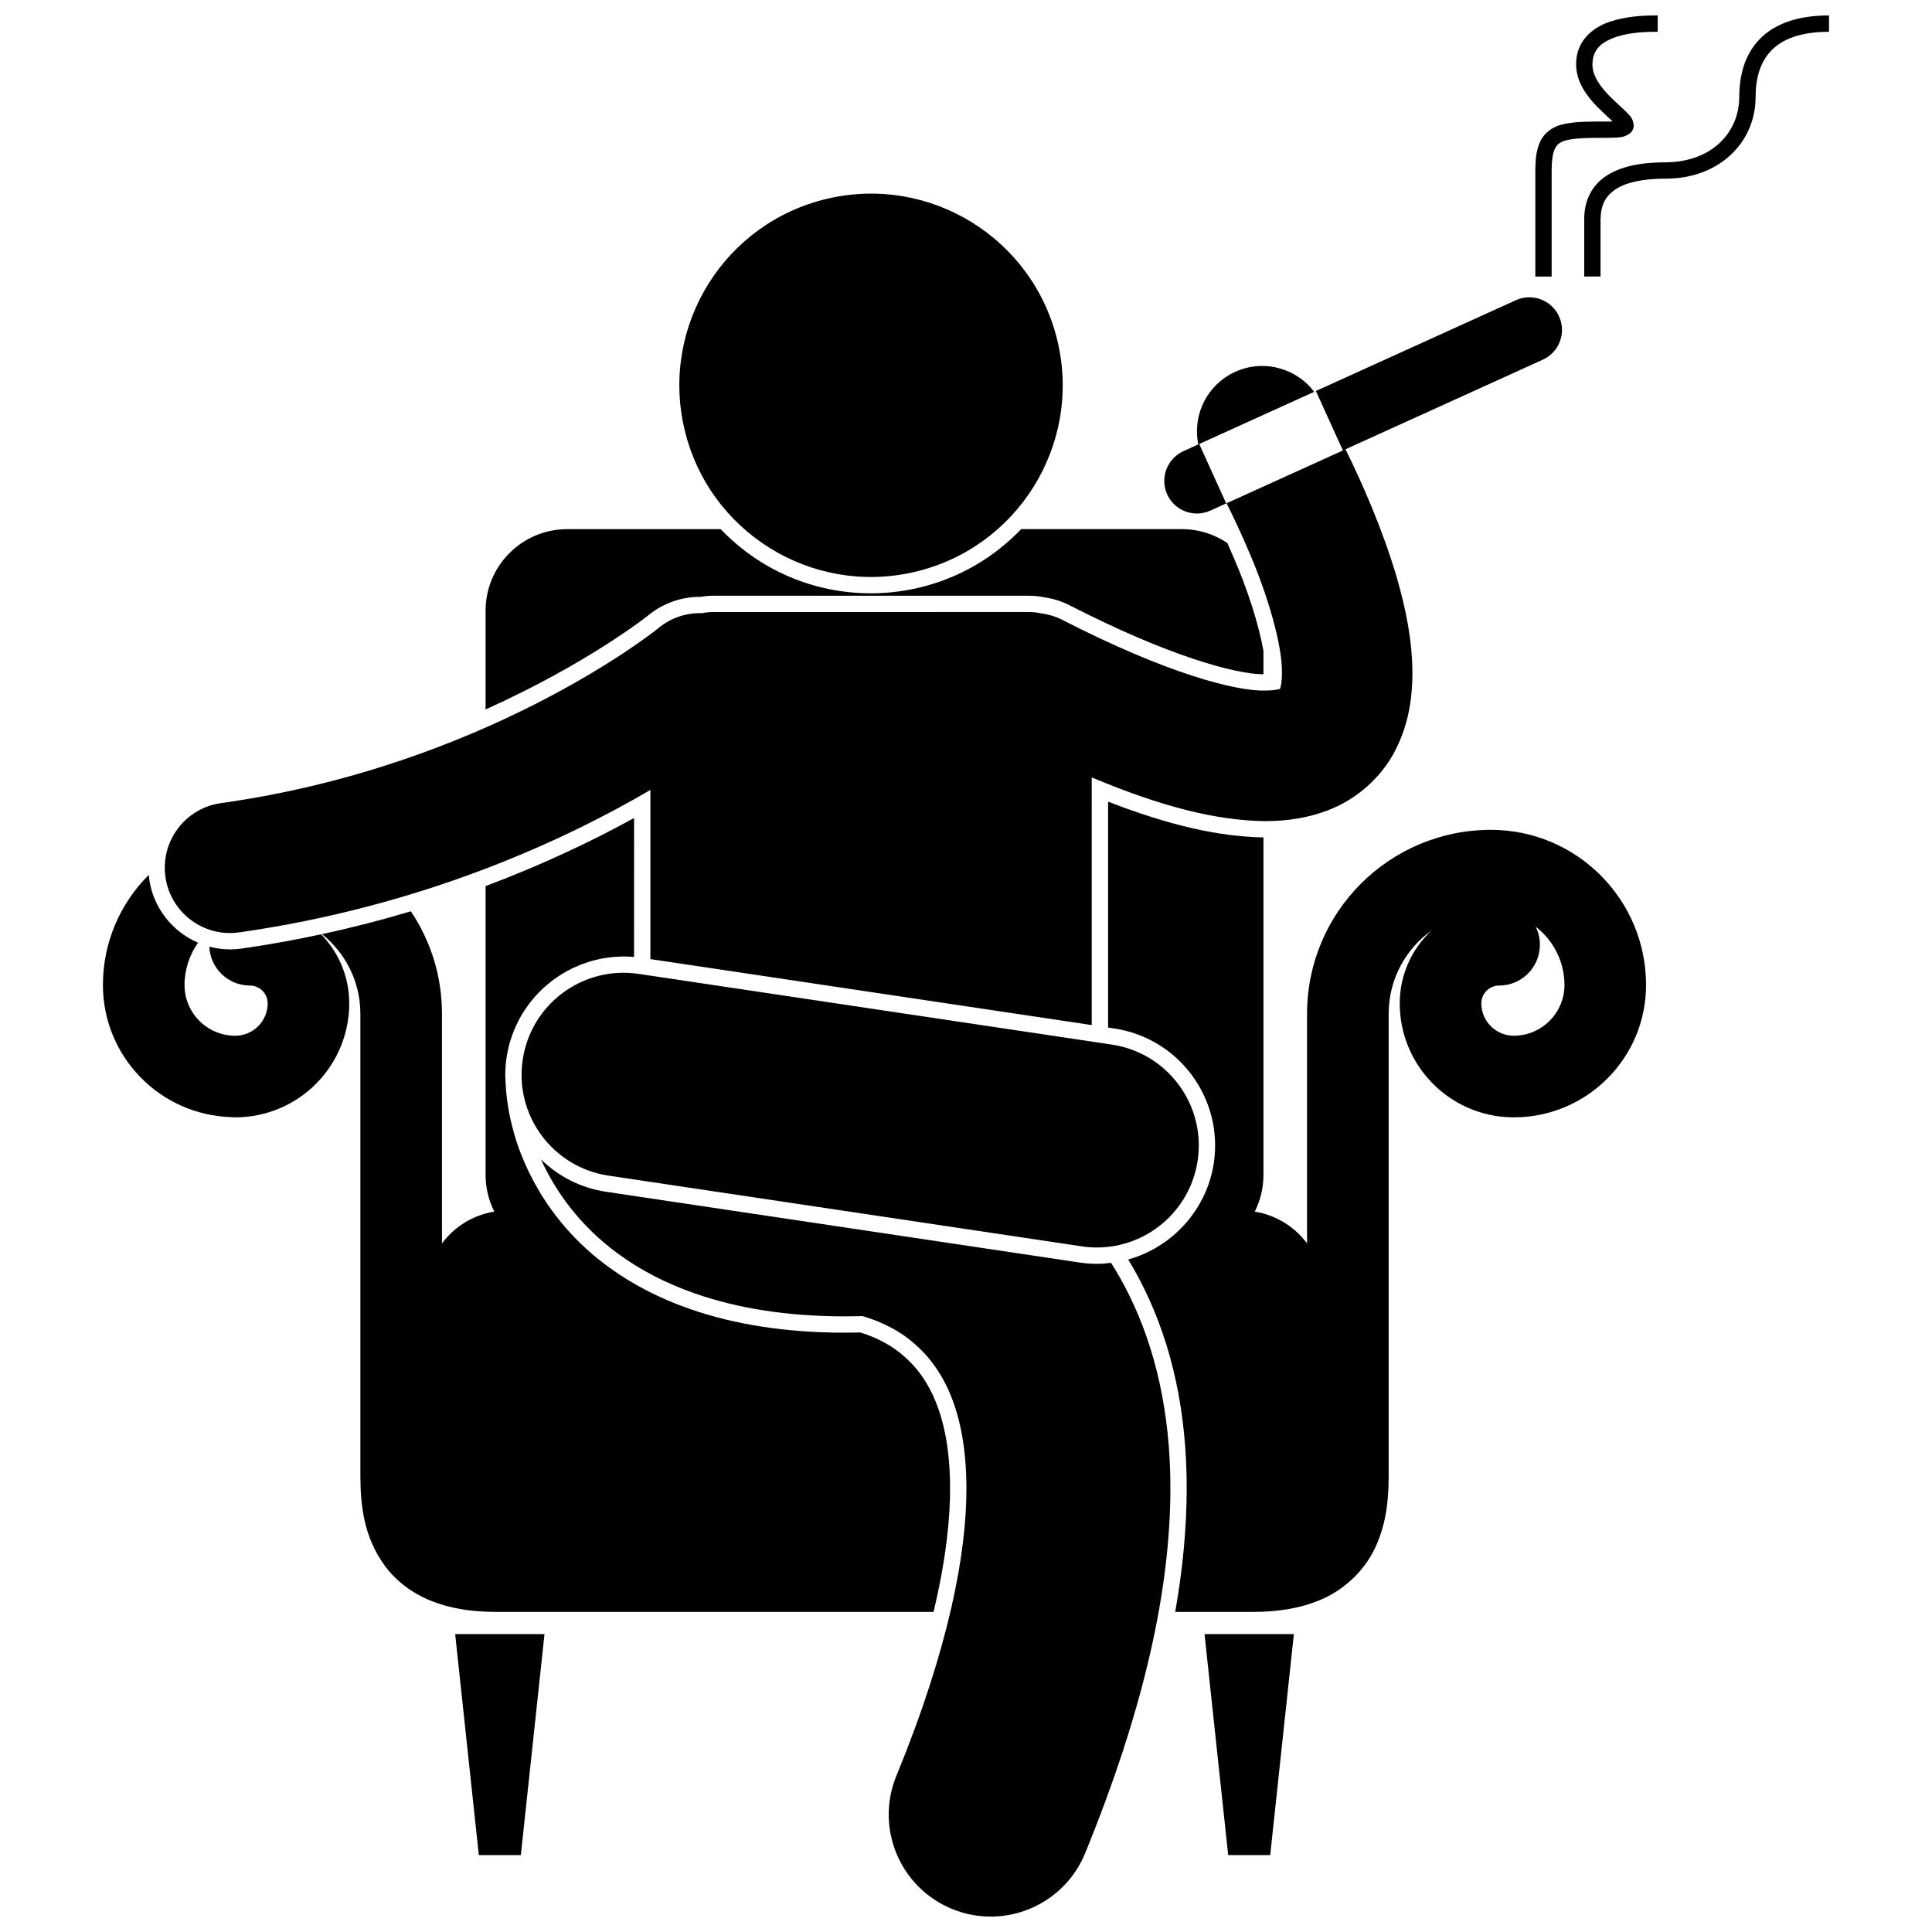
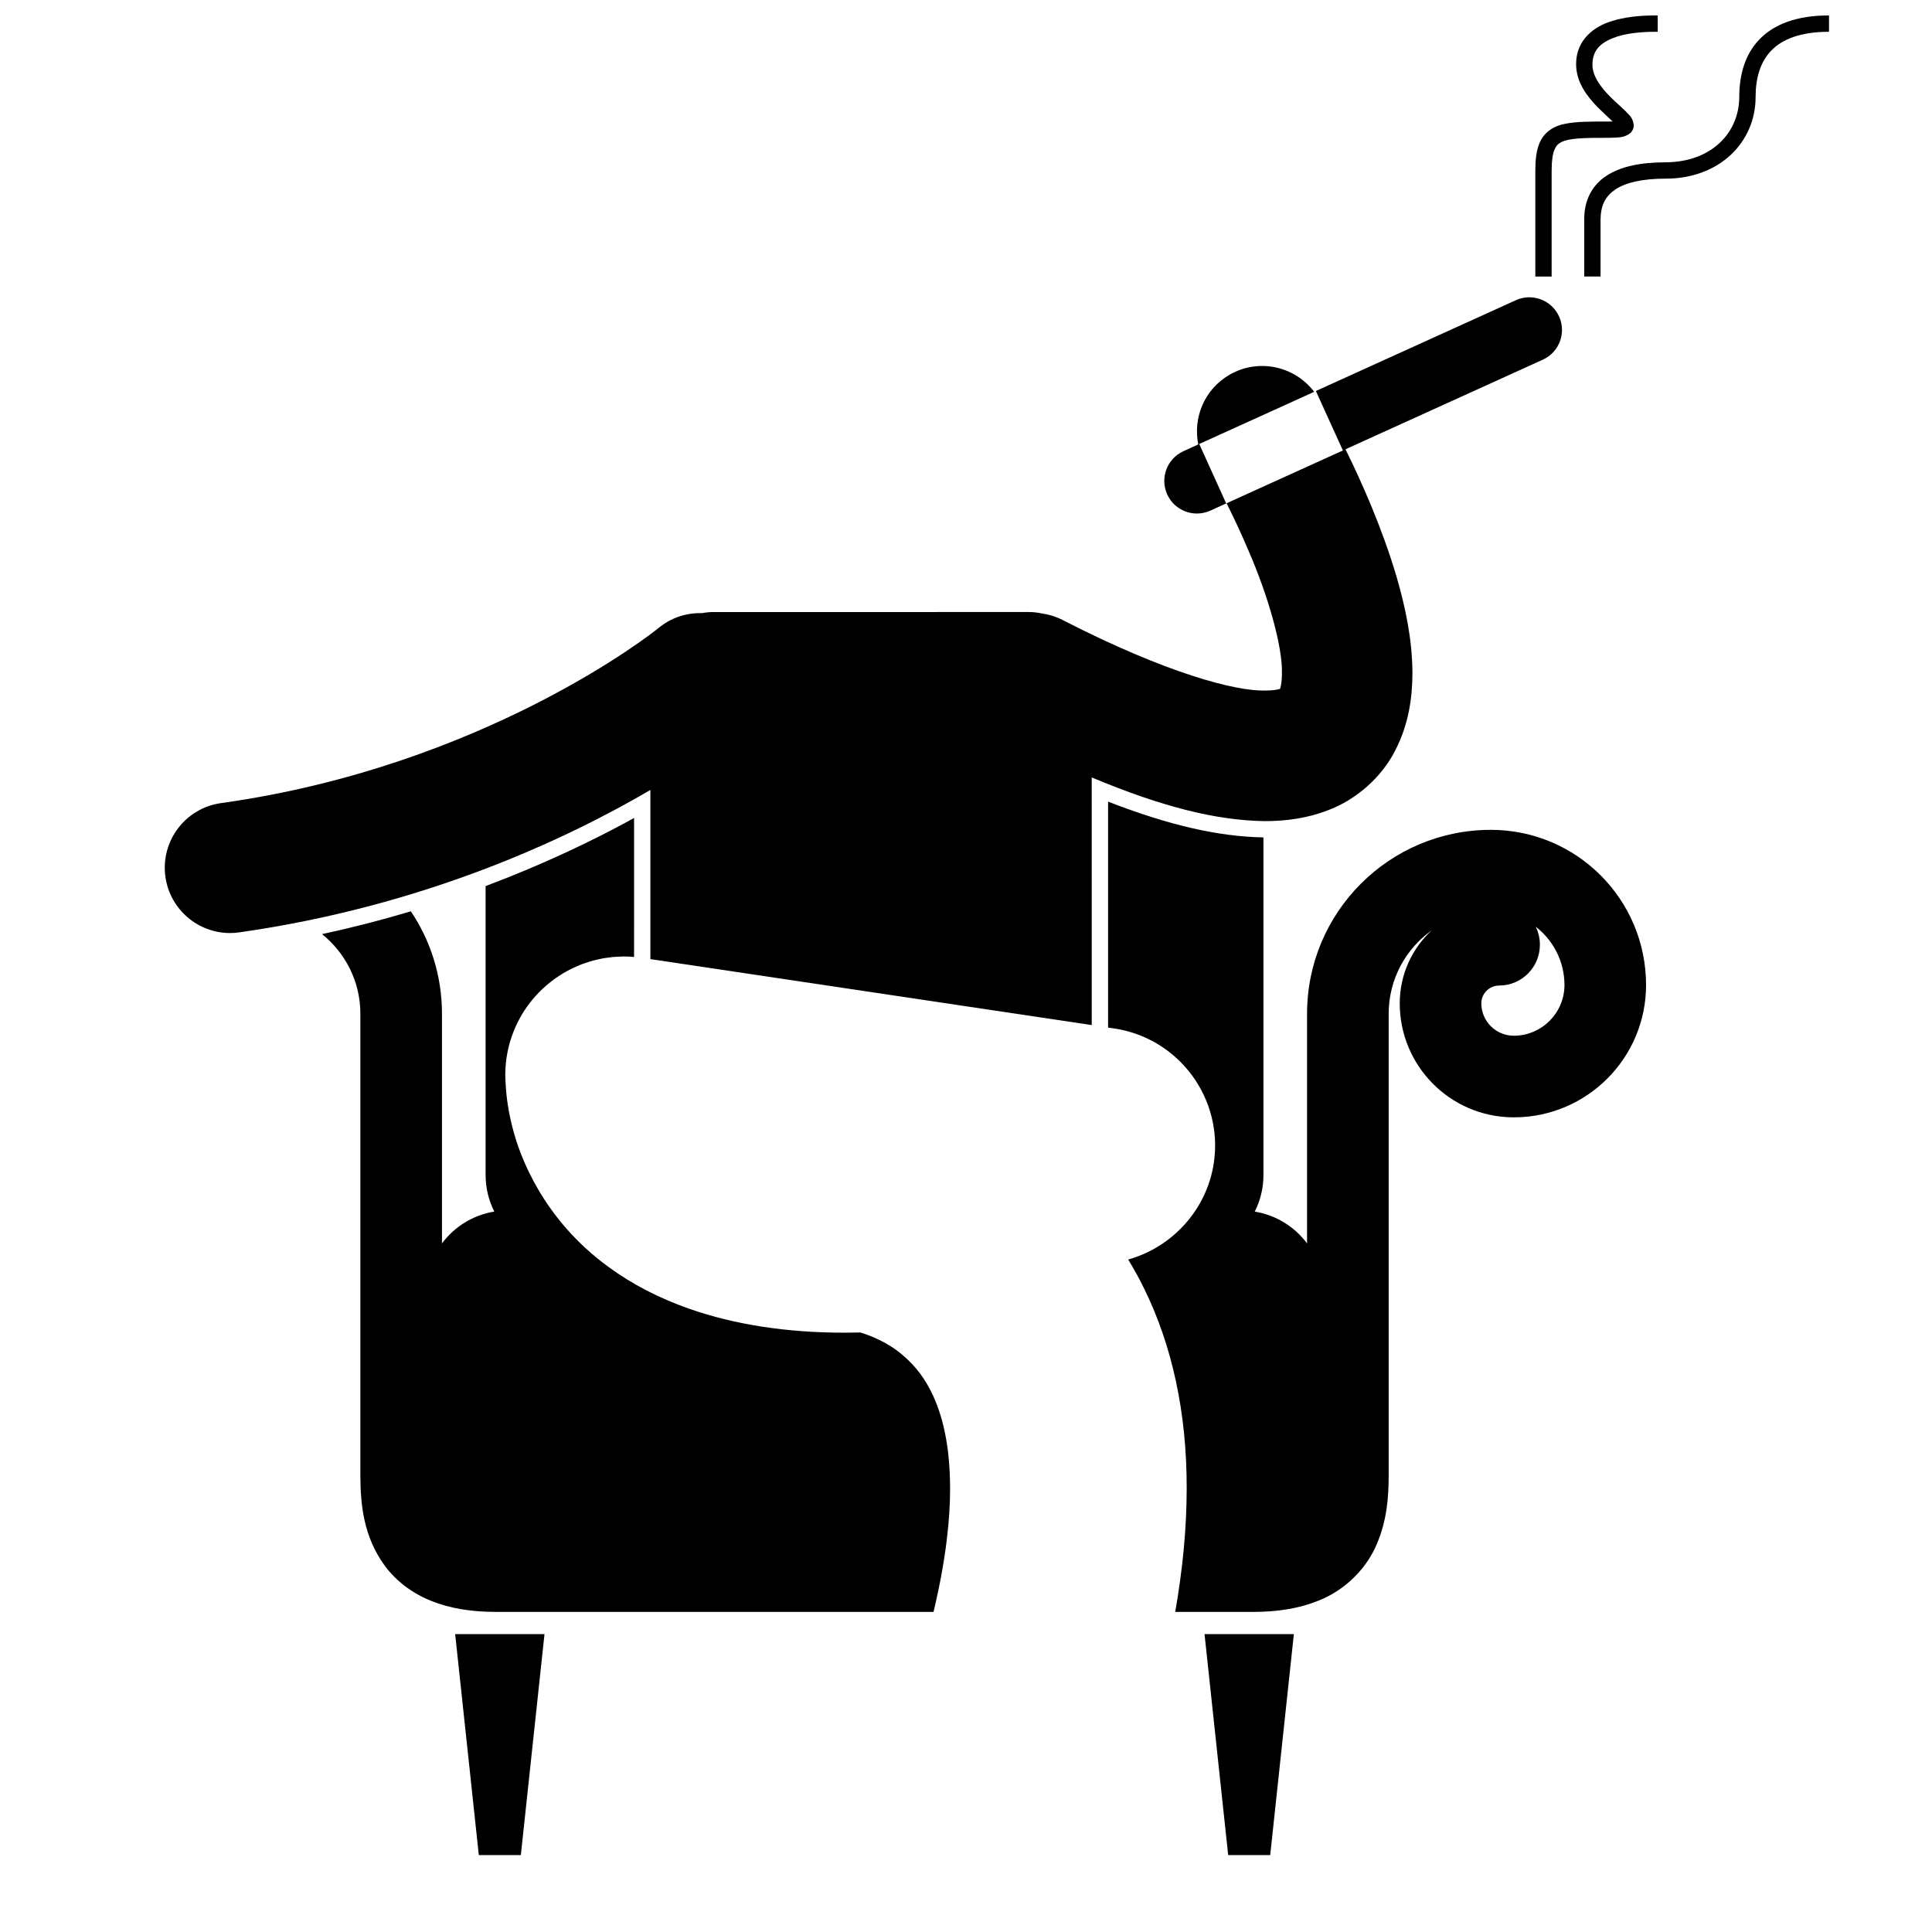
<svg xmlns="http://www.w3.org/2000/svg" width="800px" height="800px" version="1.1" viewBox="144 144 512 512">
  <defs>
    <clipPath id="c">
-       <path d="m287 451h168v200.9h-168z" />
-     </clipPath>
+       </clipPath>
    <clipPath id="b">
      <path d="m563 148.09h66v69.906h-66z" />
    </clipPath>
    <clipPath id="a">
      <path d="m550 148.09h34v69.906h-34z" />
    </clipPath>
  </defs>
  <path d="m270.89 635.61h11.141l6.266-58.547h-23.672z" />
  <path d="m469.48 635.61h11.141l6.266-58.547h-23.672z" />
-   <path d="m204.94 395.6c-1.887 0-3.719-0.262-5.477-0.727 0.27 5.731 4.961 10.305 10.758 10.305 2.594 0.004 4.711 2.117 4.715 4.715-0.008 4.731-3.859 8.582-8.594 8.594-7.422-0.016-13.43-6.023-13.441-13.449 0.008-4.18 1.348-8.031 3.586-11.207-6.769-2.914-11.863-9.195-12.938-16.848-0.051-0.379-0.07-0.758-0.105-1.137-7.508 7.449-12.164 17.773-12.168 29.191 0.008 19.031 15.152 34.469 34.047 35.016-0.668-0.055-0.797-0.07 0.117 0.008 0.301 0.008 0.594 0.047 0.898 0.047 16.695-0.008 30.207-13.52 30.215-30.211-0.004-7.125-2.852-13.562-7.445-18.301-6.801 1.461-13.832 2.754-21.133 3.789-1.035 0.145-2.051 0.215-3.035 0.215z" />
-   <path d="m205.56 440.08c-0.039-0.004-0.07-0.012-0.109-0.016-0.035-0.004-0.074-0.008-0.117-0.008 0.07 0.008 0.152 0.02 0.227 0.023z" />
+   <path d="m205.56 440.08c-0.039-0.004-0.07-0.012-0.109-0.016-0.035-0.004-0.074-0.008-0.117-0.008 0.07 0.008 0.152 0.02 0.227 0.023" />
  <path d="m545.16 440.11h-0.004c-0.16 0-0.316 0-0.477-0.004 0.145 0.008 0.301 0.016 0.469 0.016 0.145 0 0.297-0.004 0.461-0.012-0.148 0.004-0.297 0.004-0.449 0.004z" />
  <path d="m395.78 538.44c-0.012-9.859-1.465-17.859-4.445-24.457-2.082-4.5-4.582-7.863-8.109-10.859-4.055-3.516-8.852-5.285-11.23-6.004-1.309 0.035-2.606 0.055-3.879 0.055h-0.328c-15.266 0-29.07-2.125-41.059-6.312l0.035 0.008c-0.109-0.031-0.215-0.066-0.316-0.105-7.922-2.809-14.953-6.461-21.023-10.895-17.691-12.789-23.664-29.664-25.414-36.328-1.176-4.293-1.844-8.621-2.031-12.648-0.027-0.395-0.039-0.785-0.051-1.18-0.004-0.273-0.035-0.562-0.035-0.832 0-0.379 0.027-0.762 0.039-1.141 0.008-0.215 0.008-0.43 0.023-0.645 0.051-0.941 0.145-1.887 0.285-2.824 0.004-0.023 0.004-0.047 0.008-0.07 0.012-0.086 0.035-0.164 0.047-0.246 0.125-0.773 0.273-1.535 0.453-2.289 0.047-0.199 0.098-0.398 0.148-0.598 0.074-0.285 0.133-0.574 0.215-0.852 0.105-0.359 0.234-0.703 0.352-1.059 0.082-0.25 0.156-0.496 0.246-0.742 0.254-0.723 0.535-1.43 0.844-2.125 0.043-0.098 0.078-0.195 0.125-0.293 2.656-5.898 7.066-10.754 12.48-14.012 0.102-0.059 0.199-0.117 0.301-0.176 0.641-0.375 1.289-0.73 1.953-1.059 0.199-0.098 0.398-0.195 0.598-0.289 0.574-0.27 1.148-0.52 1.738-0.754 0.285-0.113 0.562-0.227 0.852-0.328 0.516-0.188 1.039-0.359 1.566-0.52 0.352-0.109 0.699-0.219 1.055-0.312 0.473-0.125 0.953-0.23 1.43-0.336 0.41-0.09 0.816-0.188 1.227-0.258 0.438-0.078 0.879-0.129 1.324-0.184 0.457-0.059 0.906-0.133 1.367-0.172 0.41-0.035 0.828-0.039 1.242-0.059 0.473-0.023 0.938-0.066 1.41-0.066 0.895 0 1.797 0.051 2.695 0.129 0.043 0.004 0.078 0.004 0.117 0.004l0.004-36.828c-10.703 5.891-23.922 12.25-39.348 18.043v76.59c0 3.481 0.844 6.758 2.305 9.672-5.664 0.914-10.582 4.016-13.867 8.43v-60.895c-0.004-10.039-3.043-19.367-8.25-27.117-7.449 2.234-15.309 4.269-23.543 6.043 6.172 4.961 10.152 12.535 10.168 21.074-0.004 0-0.004 114.49 0 122.75 0.059 7.086 0.711 15.77 6.562 23.695 2.902 3.887 7.141 7.156 12.137 9.16 5.012 2.027 10.688 2.938 17.145 2.941h116.05c3.438-14.375 4.406-25.152 4.387-32.723z" />
-   <path d="m387.34 299.79c-4.125 0.957-8.344 1.445-12.543 1.445-15.539 0-29.703-6.418-39.797-17.004h-40.691c-11.941 0-21.625 9.684-21.625 21.625v26.156c27.035-12.164 42.789-24.676 43.035-24.883 3.91-3.219 8.785-4.969 13.793-4.969l0.168 0.004c1.164-0.195 2.277-0.289 3.387-0.289h83.547c1.445 0 2.914 0.152 4.356 0.457 2.289 0.352 4.469 1.051 6.496 2.082 26.273 13.488 44.062 18.273 51.312 18.273h0.047v-6.191c-1.188-6.789-4.129-16.137-7.902-24.777-0.555-1.305-1.113-2.574-1.668-3.82-3.445-2.316-7.594-3.672-12.051-3.672h-42.59c-7.152 7.484-16.465 13.047-27.273 15.562z" />
  <path d="m437.65 416.31 1.645 0.246c17.094 2.555 28.93 18.539 26.379 35.641-1.852 12.41-11.039 22.336-22.695 25.59 1.484 2.426 2.859 4.91 4.102 7.445 7.598 15.328 11.434 33.238 11.406 53.211-0.012 10.391-1.027 21.273-3.043 32.727h20.719c6.453-0.004 12.129-0.918 17.141-2.941 7.574-2.953 13.105-9 15.633-15.199 2.625-6.207 3.047-12.273 3.074-17.656-0.004-8.25-0.004-122.63 0-122.75 0.016-9.098 4.5-17.145 11.387-22.055-5.199 4.809-8.449 11.688-8.453 19.328 0.008 16.527 13.266 29.945 29.738 30.207-0.094-0.004-0.18-0.012-0.266-0.02 0.242 0.016 0.492 0.023 0.742 0.023 0.316 0 0.633-0.012 0.945-0.043-0.176 0.02-0.34 0.031-0.496 0.043 19.164-0.242 34.609-15.84 34.617-35.062-0.008-22.723-18.41-41.121-41.129-41.129-26.906 0.008-48.703 21.809-48.711 48.707v60.895c-3.285-4.41-8.203-7.512-13.863-8.426 1.461-2.914 2.305-6.188 2.305-9.672v-89.5c-11.926-0.211-25.121-3.234-41.172-9.477v59.863zm103.63-11.129c5.969 0 10.809-4.84 10.809-10.809 0-1.723-0.402-3.348-1.117-4.793 4.633 3.566 7.617 9.16 7.629 15.457-0.012 7.387-5.965 13.375-13.336 13.445-0.035-0.004-0.07-0.004-0.109-0.004-4.734-0.004-8.582-3.848-8.59-8.586 0.004-2.59 2.117-4.703 4.715-4.711z" />
-   <path d="m424.3 234.59c6.359 27.316-10.629 54.621-37.949 60.984-27.32 6.359-54.625-10.629-60.988-37.945-6.359-27.32 10.629-54.625 37.949-60.984 27.32-6.363 54.625 10.625 60.988 37.945" />
  <g clip-path="url(#c)">
    <path d="m430.02 478.57-125.41-18.738c-6.613-0.992-12.582-4.012-17.262-8.609 3.738 8.254 10.203 17.617 20.621 25.152 5.695 4.16 12.301 7.613 19.801 10.27 0.129 0.043 0.254 0.094 0.387 0.133 11.211 3.918 24.402 6.07 39.637 6.07h0.324c1.453 0 2.938-0.027 4.445-0.062 2.746 0.766 8.59 2.816 13.465 7.051 3.383 2.871 6.57 6.57 9.25 12.379 2.633 5.82 4.816 14 4.832 26.223 0.035 17.047-4.527 41.98-18.566 76.195-5.66 13.812 0.949 29.594 14.766 35.258 3.356 1.375 6.824 2.023 10.238 2.023 10.648 0 20.738-6.332 25.023-16.793 15.867-38.809 22.574-70.242 22.598-96.684 0.031-20.098-4.047-37.336-10.965-51.297-1.473-3-3.07-5.812-4.758-8.469-1.234 0.152-2.481 0.258-3.746 0.258-1.574-0.004-3.144-0.125-4.684-0.359z" />
  </g>
-   <path d="m282.52 424.83c-2.207 14.762 7.973 28.52 22.738 30.723l125.41 18.742c1.352 0.199 2.695 0.301 4.023 0.301 13.16 0 24.699-9.625 26.703-23.039 2.203-14.766-7.977-28.52-22.742-30.73l-125.41-18.738c-14.762-2.207-28.516 7.977-30.723 22.742z" />
  <path d="m461.81 261.66 30.457-13.82c-5.207-6.883-14.848-8.953-22.484-4.496-6.586 3.84-9.68 11.355-8.223 18.434l-3.941 1.789c-0.031 0.012-0.055 0.035-0.086 0.047-4.285 2.004-6.172 7.086-4.215 11.402 1.449 3.188 4.594 5.074 7.883 5.074 1.195 0 2.41-0.25 3.57-0.777l0.336-0.152 3.848-1.746z" />
  <path d="m492.7 247.64 0.027-0.012 7.152 15.75-30.82 13.988c1.809 3.625 3.856 7.957 5.832 12.621 4.93 11.289 9.016 25.078 8.836 32.418 0.004 1.883-0.223 3.234-0.422 3.894-0.027 0.094-0.055 0.176-0.078 0.246-0.512 0.172-1.711 0.457-3.938 0.457-7.731 0.207-25.961-4.457-53.773-18.738-1.727-0.879-3.535-1.422-5.352-1.684-1.141-0.246-2.324-0.387-3.543-0.387l-83.551 0.004c-1.039 0-2.055 0.109-3.039 0.293-4.035-0.117-8.133 1.152-11.492 3.922h-0.004c-1.422 1.223-46.289 36.699-115.98 46.422-9.461 1.336-16.047 10.082-14.715 19.539 1.215 8.645 8.625 14.891 17.109 14.891 0.801 0 1.613-0.055 2.434-0.172 48.84-6.941 86.387-24.516 108.98-37.746v44.828l116.96 17.48-0.004-65.629c18.43 7.727 32.996 11.434 45.957 11.582 5.711-0.004 11.234-0.812 16.445-2.801 7.863-2.879 14.578-9.051 18.039-15.949 3.559-6.894 4.527-13.902 4.551-20.445-0.031-8.902-1.84-17.426-4.223-25.637-3.785-12.773-9.184-24.934-13.516-33.715l3.941-1.789 48.359-21.961c4.352-1.973 6.273-7.102 4.297-11.449-1.973-4.352-7.102-6.277-11.449-4.305l-49.484 22.465-3.531 1.602c0.004 0.008-0.004 0.012-0.012 0.016z" />
  <g clip-path="url(#b)">
    <path d="m572.07 194.22c2.668-1.805 7.137-2.894 13.395-2.879 6.965 0.004 12.934-2.336 17.148-6.254 4.215-3.906 6.648-9.379 6.637-15.367 0.004-5.074 1.258-9.309 4.125-12.285 2.863-2.973 7.582-5 15.332-5.012v-4.328c-8.465-0.012-14.551 2.285-18.445 6.344-3.894 4.047-5.34 9.539-5.336 15.277-0.055 9.582-7.461 17.215-19.461 17.297-6.719 0.012-11.977 1.086-15.797 3.606-3.848 2.508-5.883 6.68-5.828 11.523v15.141h4.32c0.004 0 0.004-6.488 0-15.141 0.059-3.789 1.27-6.106 3.91-7.922z" />
  </g>
  <g clip-path="url(#a)">
    <path d="m558.71 176.82c-3.023 0.562-5.684 2.316-6.801 5.301-0.766 1.934-1.027 4.207-1.031 7.059v28.105h4.324v-28.105c-0.004-2.566 0.273-4.352 0.723-5.449 0.469-1.105 0.941-1.598 1.867-2.082 1.844-1 6.066-1.164 12.547-1.125 2.602-0.098 3.996 0.027 5.664-1.219 0.551-0.457 0.988-1.355 0.957-2.125-0.246-2.207-1.352-2.758-2.375-3.922-1.094-1.047-2.43-2.203-3.738-3.5-2.644-2.602-4.887-5.676-4.836-8.691 0.047-4.203 2.617-6.043 6.59-7.394 3.906-1.227 8.586-1.258 10.711-1.254l-0.004-4.328c-2.203 0.004-7.254-0.027-12 1.453-4.676 1.344-9.676 4.91-9.625 11.52 0.035 4.773 2.906 8.43 5.57 11.211 1.488 1.484 3.035 2.902 4.106 3.91-0.305 0.012-0.648 0.016-1.023 0.016-4.867 0.008-8.578-0.02-11.625 0.621z" />
  </g>
</svg>